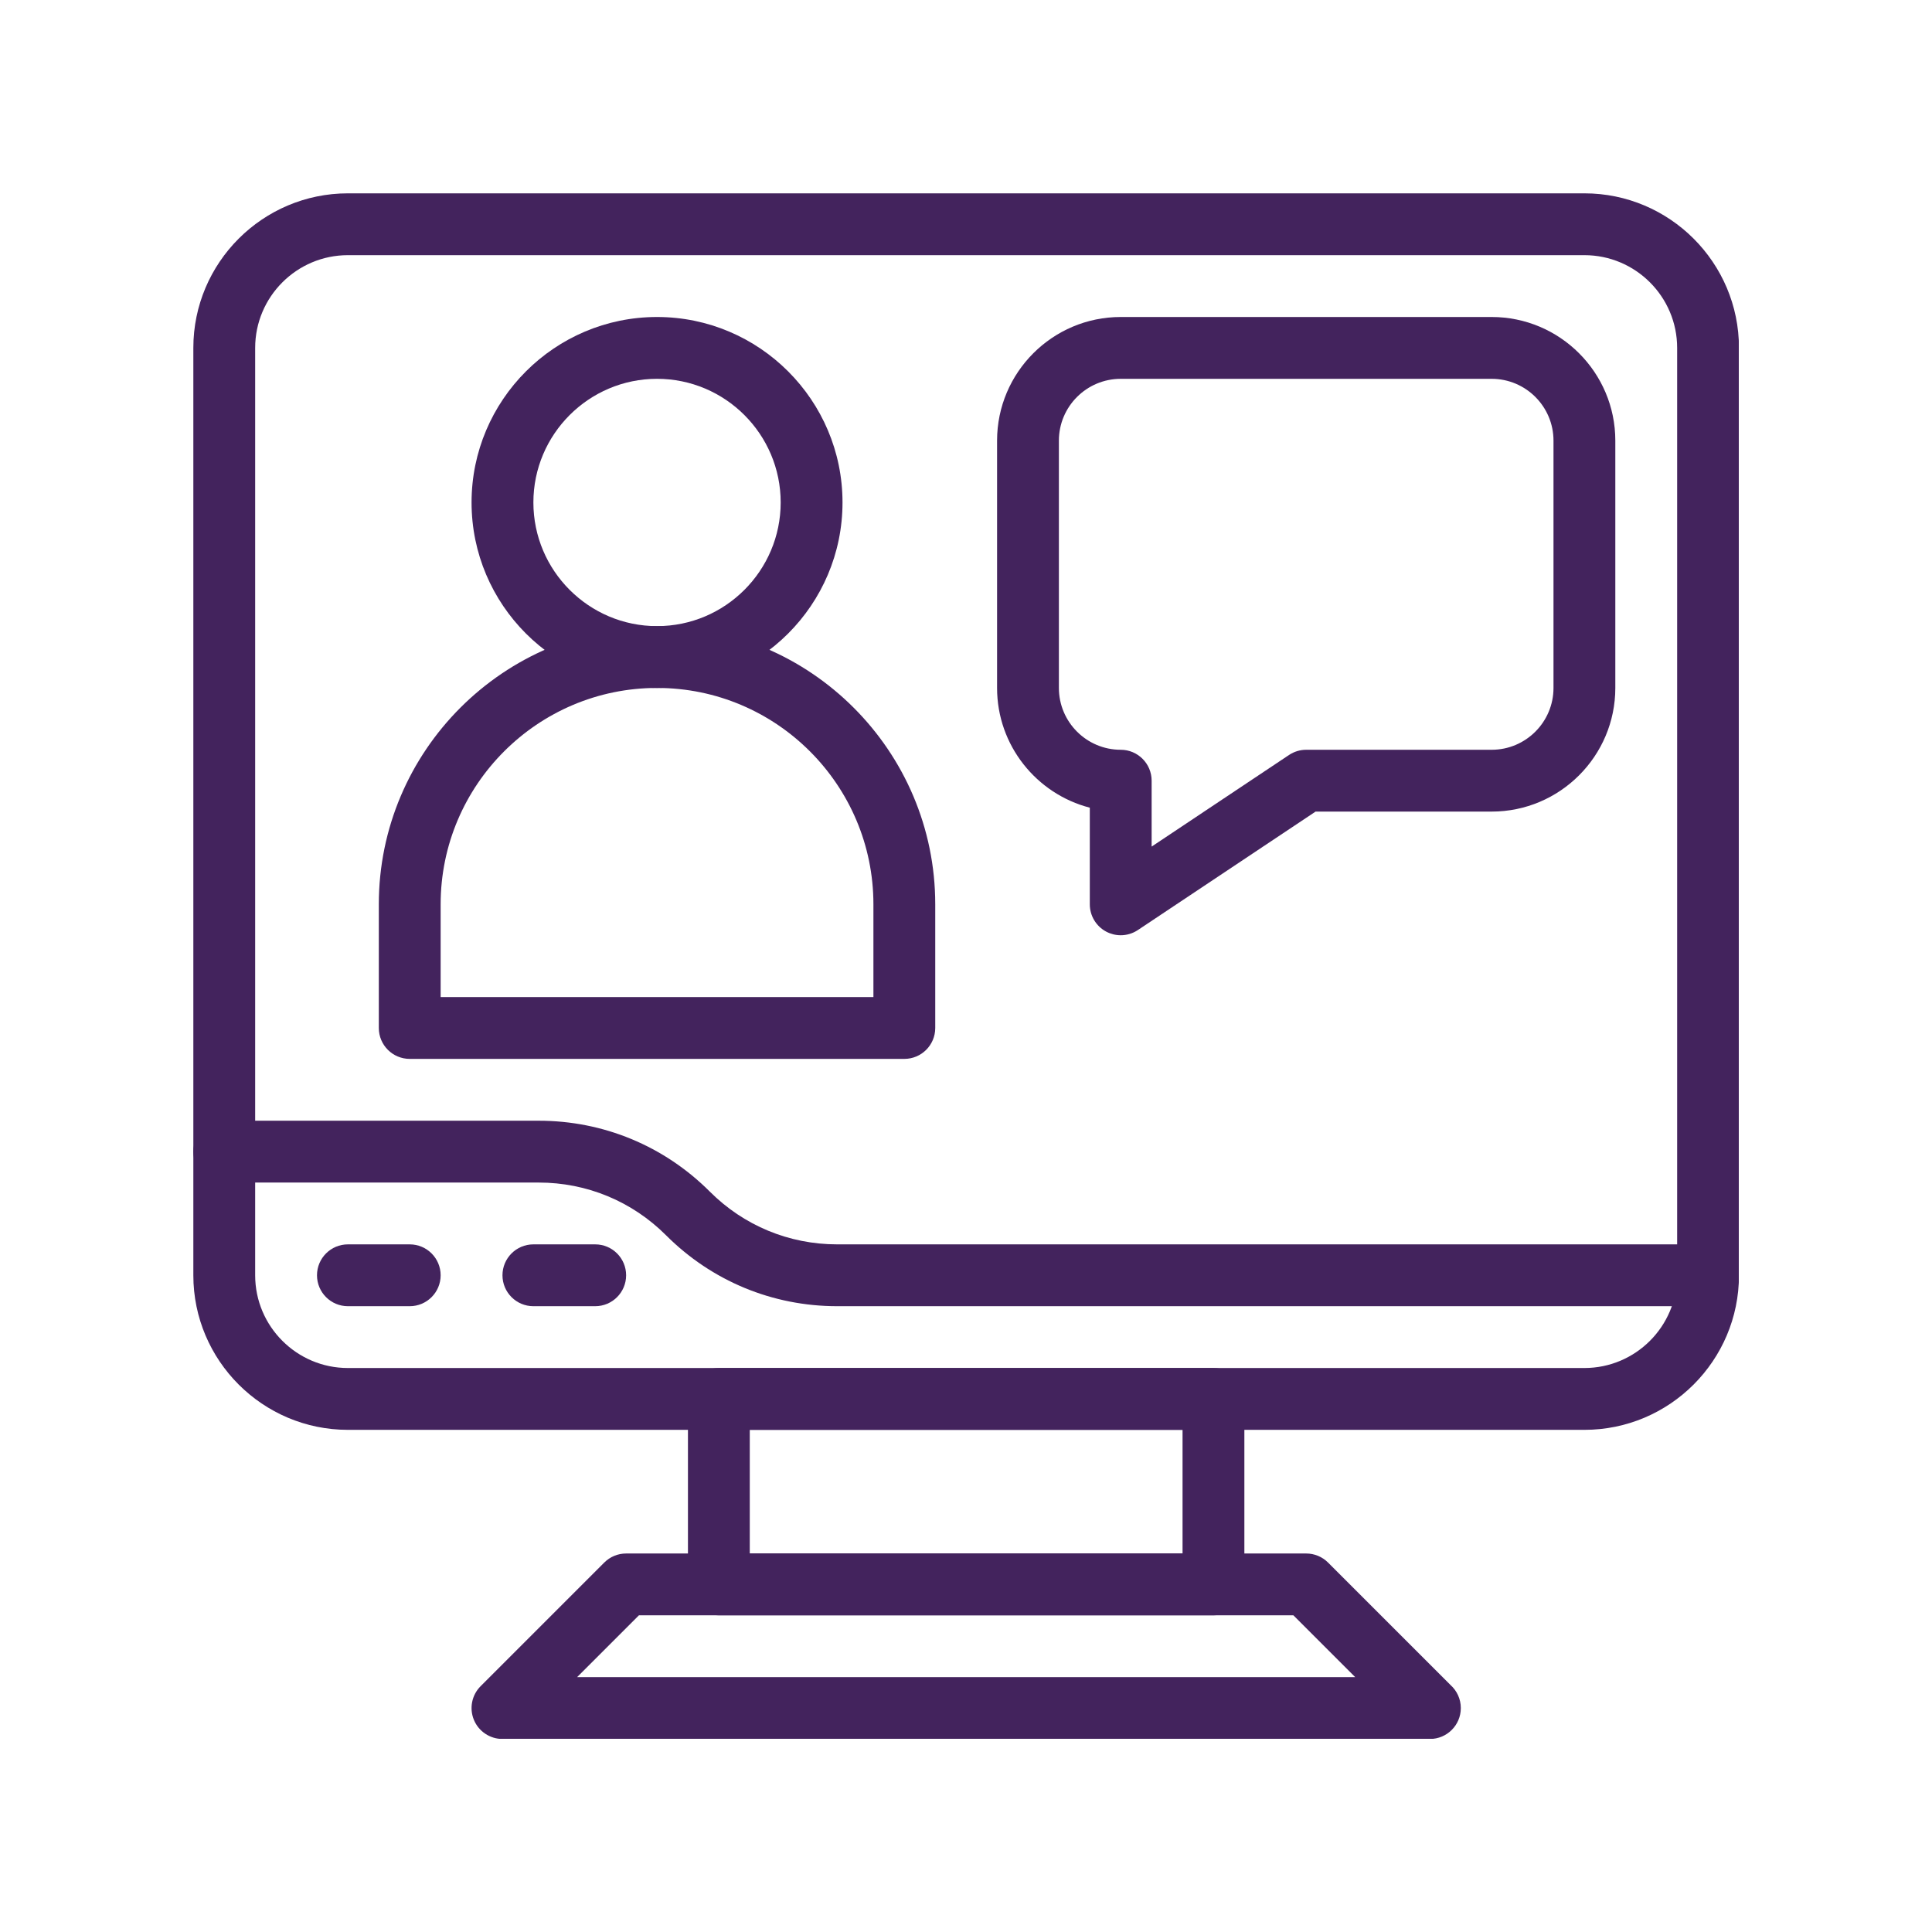
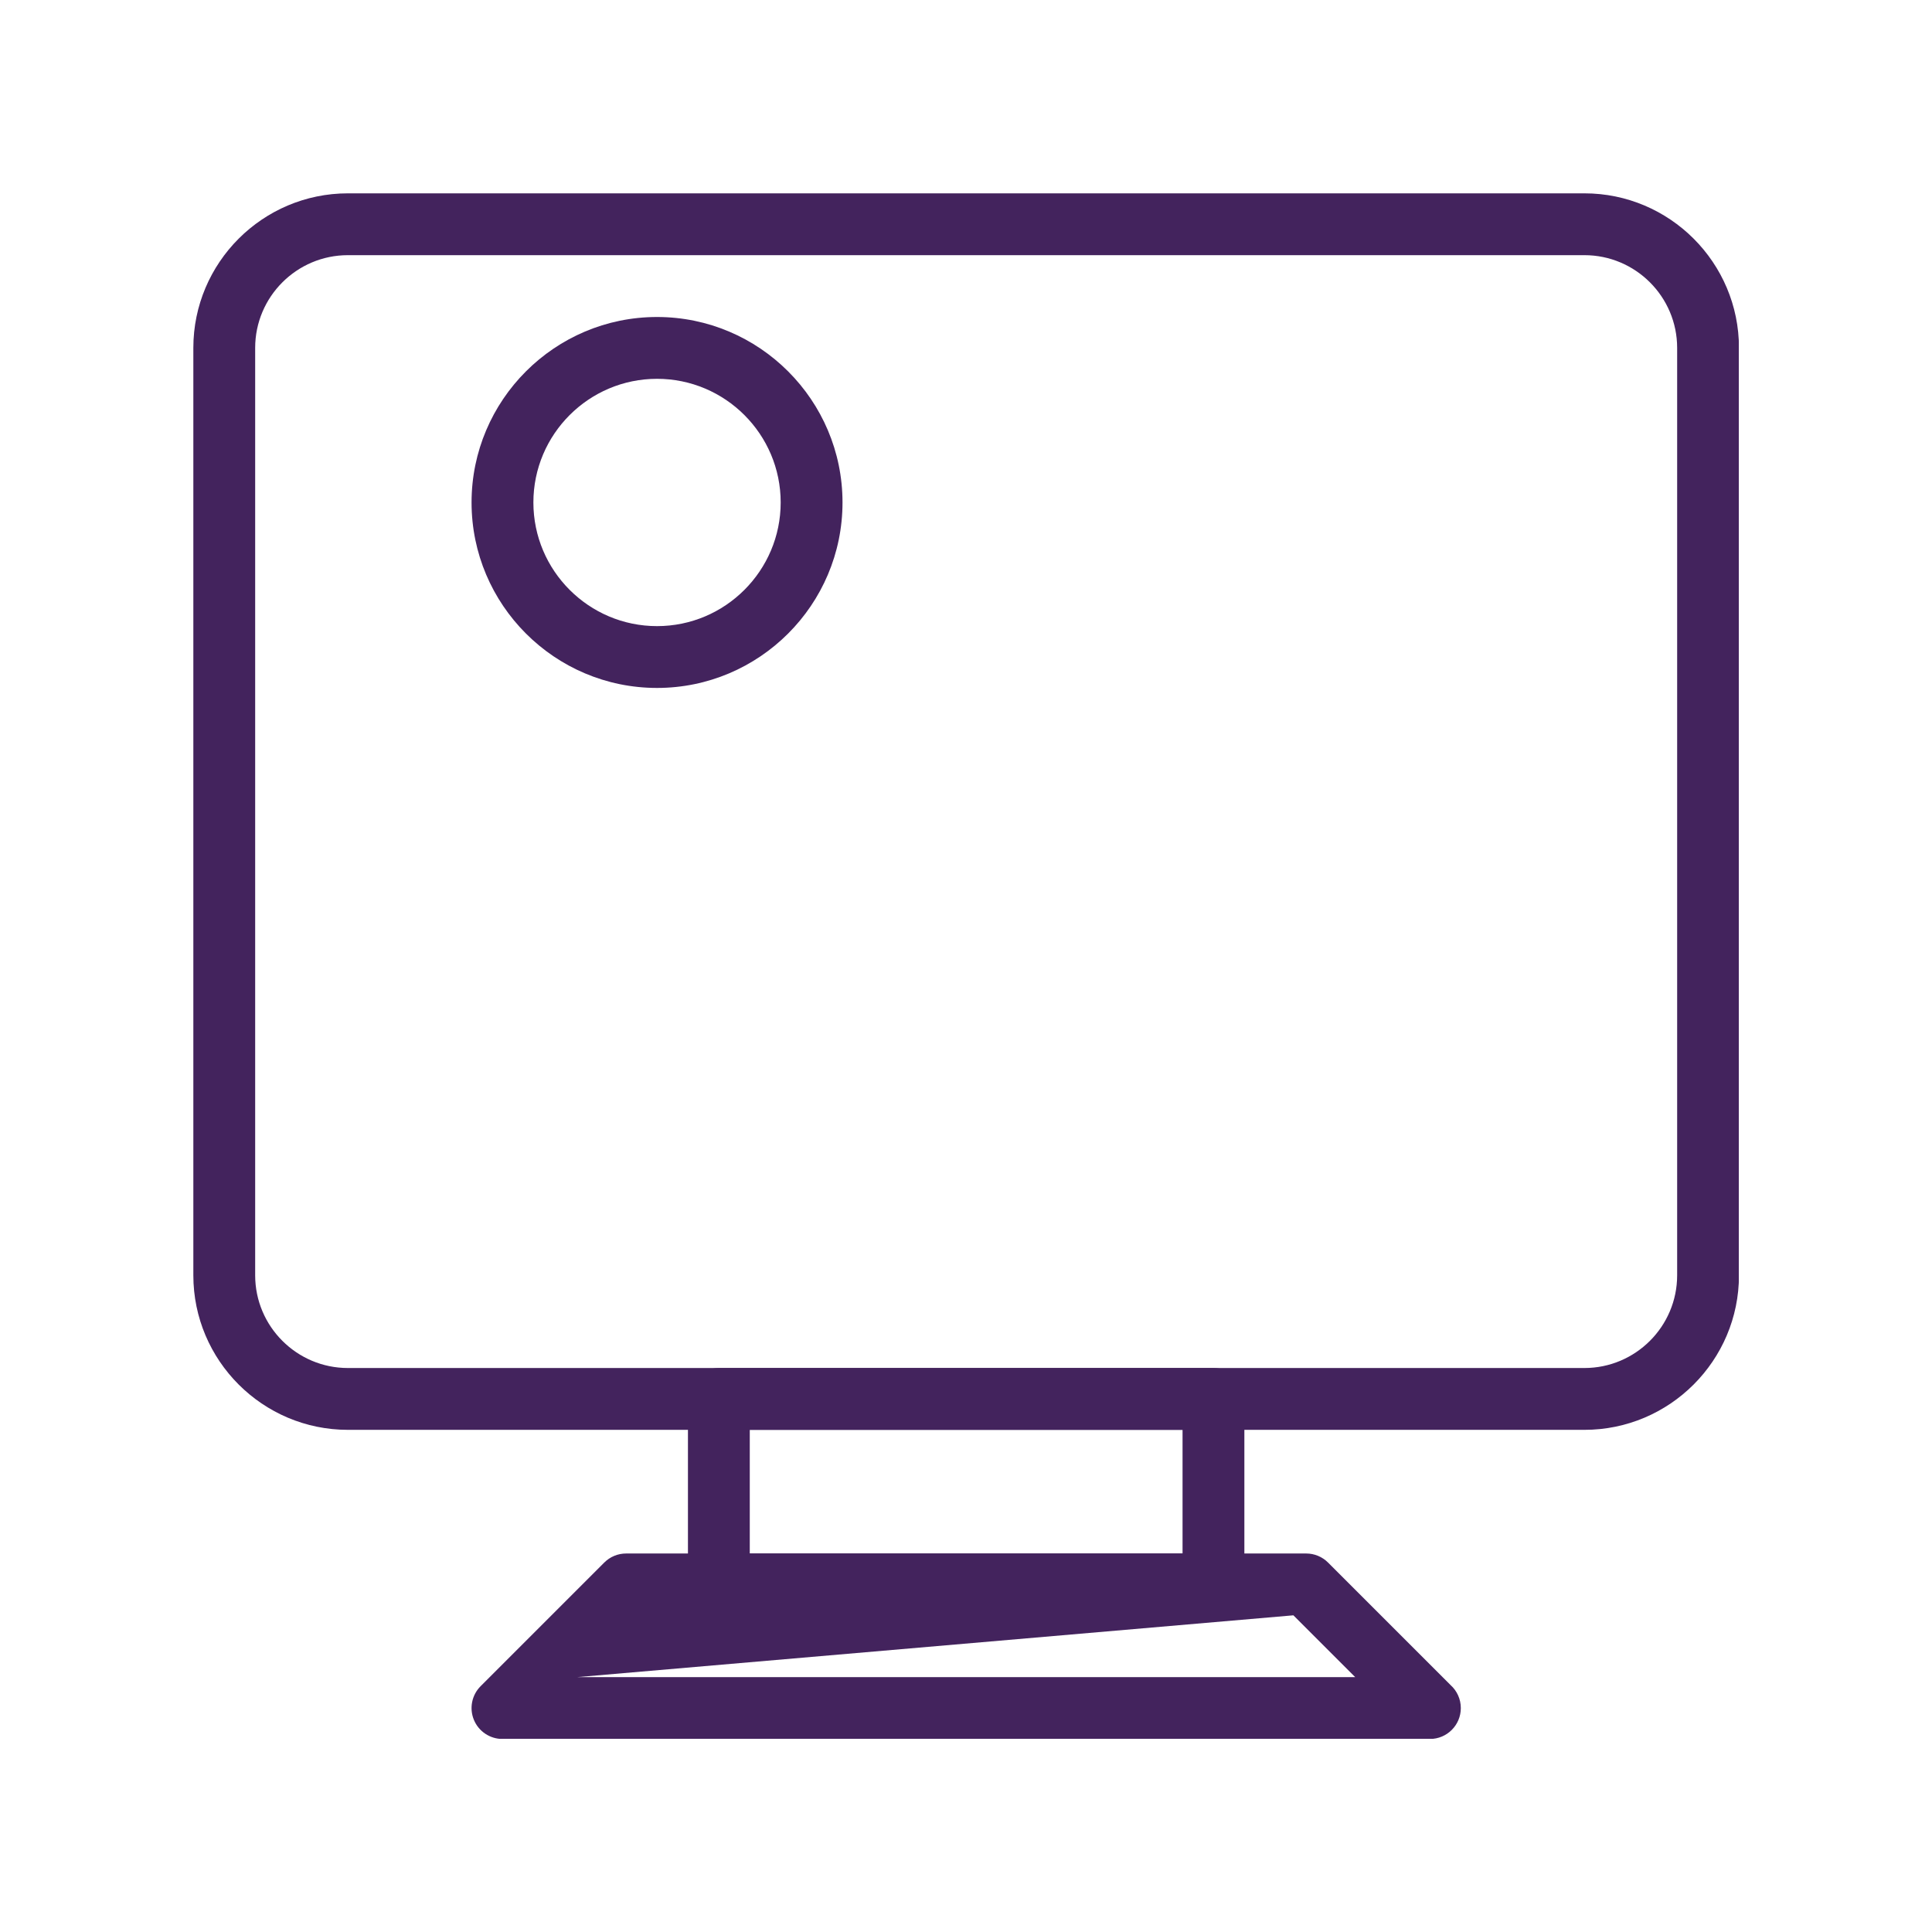
<svg xmlns="http://www.w3.org/2000/svg" width="1080" zoomAndPan="magnify" viewBox="0 0 810 810" height="1080" preserveAspectRatio="xMidYMid meet" version="1.0">
  <defs>
    <clipPath id="491ee11111">
      <path d="M 81 81 L 729 81 L 729 600 L 81 600 Z M 81 81 " clip-rule="nonzero" />
    </clipPath>
    <clipPath id="94136e1e1b">
      <path d="M 197 651 L 613 651 L 613 729 L 197 729 Z M 197 651 " clip-rule="nonzero" />
    </clipPath>
    <clipPath id="dfb9a07e44">
      <path d="M 81 469 L 729 469 L 729 548 L 81 548 Z M 81 469 " clip-rule="nonzero" />
    </clipPath>
  </defs>
  <g clip-path="url(#491ee11111)">
    <path fill="#43235d" d="M 664.27 599.469 L 145.863 599.469 C 110.129 599.469 81.059 570.398 81.059 534.668 L 81.059 145.863 C 81.059 110.129 110.129 81.059 145.863 81.059 L 664.27 81.059 C 700 81.059 729.07 110.129 729.07 145.863 L 729.07 534.668 C 729.07 570.398 700 599.469 664.27 599.469 Z M 145.863 106.98 C 124.422 106.98 106.98 124.422 106.98 145.863 L 106.98 534.668 C 106.98 556.105 124.422 573.547 145.863 573.547 L 664.27 573.547 C 685.711 573.547 703.152 556.105 703.152 534.668 L 703.152 145.863 C 703.152 124.422 685.711 106.98 664.27 106.98 Z M 145.863 106.98 " fill-opacity="1" fill-rule="nonzero" />
  </g>
  <g clip-path="url(#94136e1e1b)">
-     <path fill="#43235d" d="M 599.496 729.07 C 599.484 729.07 599.477 729.07 599.469 729.07 L 210.664 729.07 C 205.422 729.07 200.695 725.91 198.688 721.07 C 196.684 716.227 197.793 710.652 201.496 706.945 L 253.34 655.105 C 255.77 652.672 259.066 651.309 262.5 651.309 L 547.625 651.309 C 551.062 651.309 554.359 652.672 556.789 655.105 L 608.156 706.469 C 610.793 708.844 612.453 712.281 612.453 716.109 C 612.457 723.266 606.652 729.07 599.496 729.07 Z M 241.949 703.148 L 568.18 703.148 L 542.258 677.23 L 267.871 677.23 Z M 241.949 703.148 " fill-opacity="1" fill-rule="nonzero" />
+     <path fill="#43235d" d="M 599.496 729.07 C 599.484 729.07 599.477 729.07 599.469 729.07 L 210.664 729.07 C 205.422 729.07 200.695 725.91 198.688 721.07 C 196.684 716.227 197.793 710.652 201.496 706.945 L 253.34 655.105 C 255.77 652.672 259.066 651.309 262.5 651.309 L 547.625 651.309 C 551.062 651.309 554.359 652.672 556.789 655.105 L 608.156 706.469 C 610.793 708.844 612.453 712.281 612.453 716.109 C 612.457 723.266 606.652 729.07 599.496 729.07 Z M 241.949 703.148 L 568.18 703.148 L 542.258 677.23 Z M 241.949 703.148 " fill-opacity="1" fill-rule="nonzero" />
  </g>
  <path fill="#43235d" d="M 508.75 677.23 L 301.383 677.23 C 294.227 677.23 288.426 671.426 288.426 664.27 L 288.426 586.508 C 288.426 579.352 294.227 573.547 301.383 573.547 L 508.75 573.547 C 515.906 573.547 521.707 579.352 521.707 586.508 L 521.707 664.27 C 521.707 671.426 515.902 677.23 508.75 677.23 Z M 314.344 651.309 L 495.789 651.309 L 495.789 599.469 L 314.344 599.469 Z M 314.344 651.309 " fill-opacity="1" fill-rule="nonzero" />
  <g clip-path="url(#dfb9a07e44)">
-     <path fill="#43235d" d="M 716.109 547.629 L 351 547.629 C 323.902 547.629 298.422 537.074 279.262 517.914 C 264.992 503.645 246.023 495.789 225.848 495.789 L 94.02 495.789 C 86.863 495.789 81.059 489.984 81.059 482.828 C 81.059 475.668 86.863 469.867 94.02 469.867 L 225.848 469.867 C 252.945 469.867 278.426 480.418 297.586 499.582 C 311.855 513.852 330.824 521.707 351 521.707 L 716.109 521.707 C 723.27 521.707 729.07 527.512 729.07 534.668 C 729.07 541.824 723.27 547.629 716.109 547.629 Z M 716.109 547.629 " fill-opacity="1" fill-rule="nonzero" />
-   </g>
-   <path fill="#43235d" d="M 171.781 547.629 L 145.859 547.629 C 138.703 547.629 132.902 541.824 132.902 534.668 C 132.902 527.512 138.703 521.707 145.859 521.707 L 171.781 521.707 C 178.938 521.707 184.742 527.512 184.742 534.668 C 184.742 541.824 178.938 547.629 171.781 547.629 Z M 171.781 547.629 " fill-opacity="1" fill-rule="nonzero" />
-   <path fill="#43235d" d="M 249.543 547.629 L 223.625 547.629 C 216.465 547.629 210.664 541.824 210.664 534.668 C 210.664 527.512 216.465 521.707 223.625 521.707 L 249.543 521.707 C 256.699 521.707 262.504 527.512 262.504 534.668 C 262.504 541.824 256.699 547.629 249.543 547.629 Z M 249.543 547.629 " fill-opacity="1" fill-rule="nonzero" />
+     </g>
  <path fill="#43235d" d="M 275.465 288.422 C 232.586 288.422 197.703 253.539 197.703 210.66 C 197.703 167.785 232.586 132.902 275.465 132.902 C 318.344 132.902 353.227 167.785 353.227 210.66 C 353.227 253.539 318.34 288.422 275.465 288.422 Z M 275.465 158.82 C 246.879 158.82 223.625 182.078 223.625 210.66 C 223.625 239.246 246.879 262.504 275.465 262.504 C 304.051 262.504 327.305 239.246 327.305 210.66 C 327.305 182.078 304.047 158.82 275.465 158.82 Z M 275.465 158.82 " fill-opacity="1" fill-rule="nonzero" />
-   <path fill="#43235d" d="M 379.145 443.945 L 171.781 443.945 C 164.625 443.945 158.82 438.141 158.82 430.984 L 158.82 379.145 C 158.82 314.828 211.148 262.5 275.465 262.5 C 339.781 262.5 392.105 314.828 392.105 379.145 L 392.105 430.984 C 392.105 438.141 386.305 443.945 379.145 443.945 Z M 184.742 418.023 L 366.184 418.023 L 366.184 379.145 C 366.184 329.121 325.488 288.422 275.465 288.422 C 225.441 288.422 184.742 329.121 184.742 379.145 Z M 184.742 418.023 " fill-opacity="1" fill-rule="nonzero" />
-   <path fill="#43235d" d="M 469.867 392.105 C 467.77 392.105 465.668 391.598 463.75 390.574 C 459.535 388.316 456.906 383.926 456.906 379.145 L 456.906 338.625 C 434.574 332.855 418.027 312.535 418.027 288.422 L 418.027 184.742 C 418.027 156.156 441.281 132.902 469.867 132.902 L 625.391 132.902 C 653.977 132.902 677.23 156.156 677.23 184.742 L 677.23 288.422 C 677.23 317.008 653.977 340.262 625.391 340.262 L 551.551 340.262 L 477.055 389.926 C 474.887 391.375 472.379 392.105 469.867 392.105 Z M 469.867 158.824 C 455.574 158.824 443.945 170.449 443.945 184.742 L 443.945 288.426 C 443.945 302.715 455.574 314.344 469.867 314.344 C 477.023 314.344 482.828 320.148 482.828 327.305 L 482.828 354.93 L 540.438 316.523 C 542.57 315.102 545.07 314.344 547.629 314.344 L 625.391 314.344 C 639.684 314.344 651.309 302.715 651.309 288.426 L 651.309 184.742 C 651.309 170.449 639.684 158.824 625.391 158.824 Z M 469.867 158.824 " fill-opacity="1" fill-rule="nonzero" />
</svg>